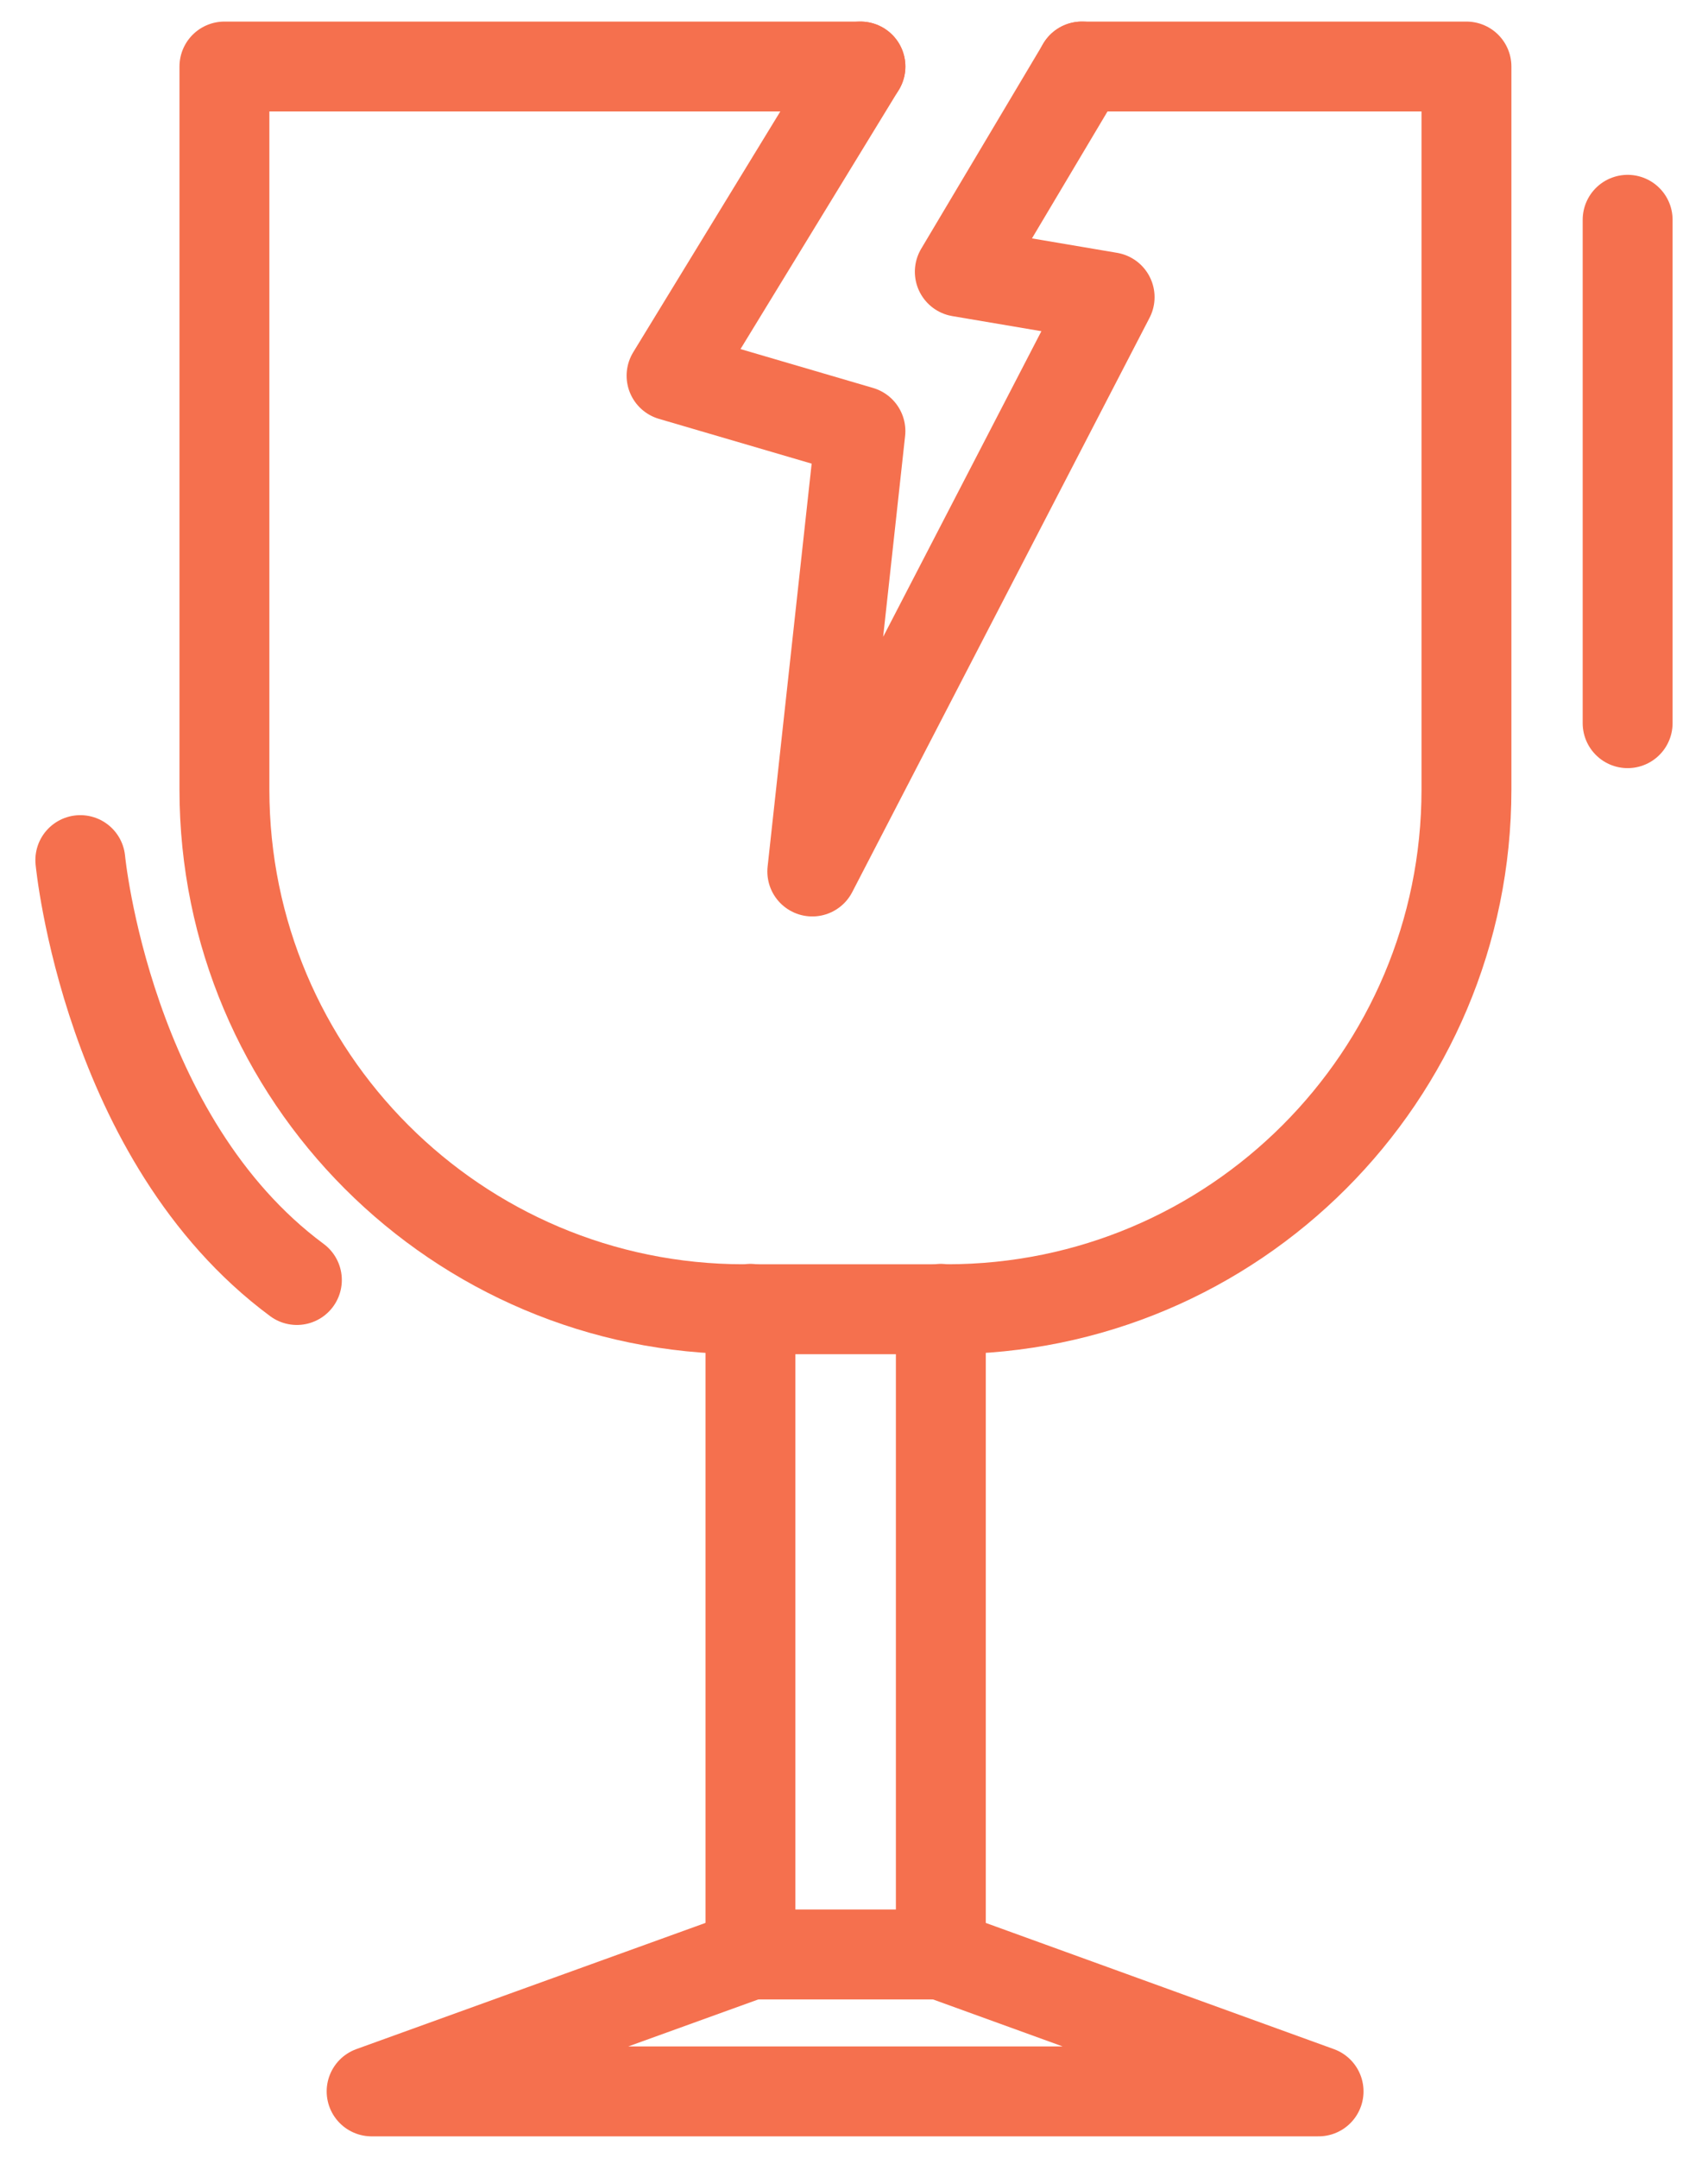
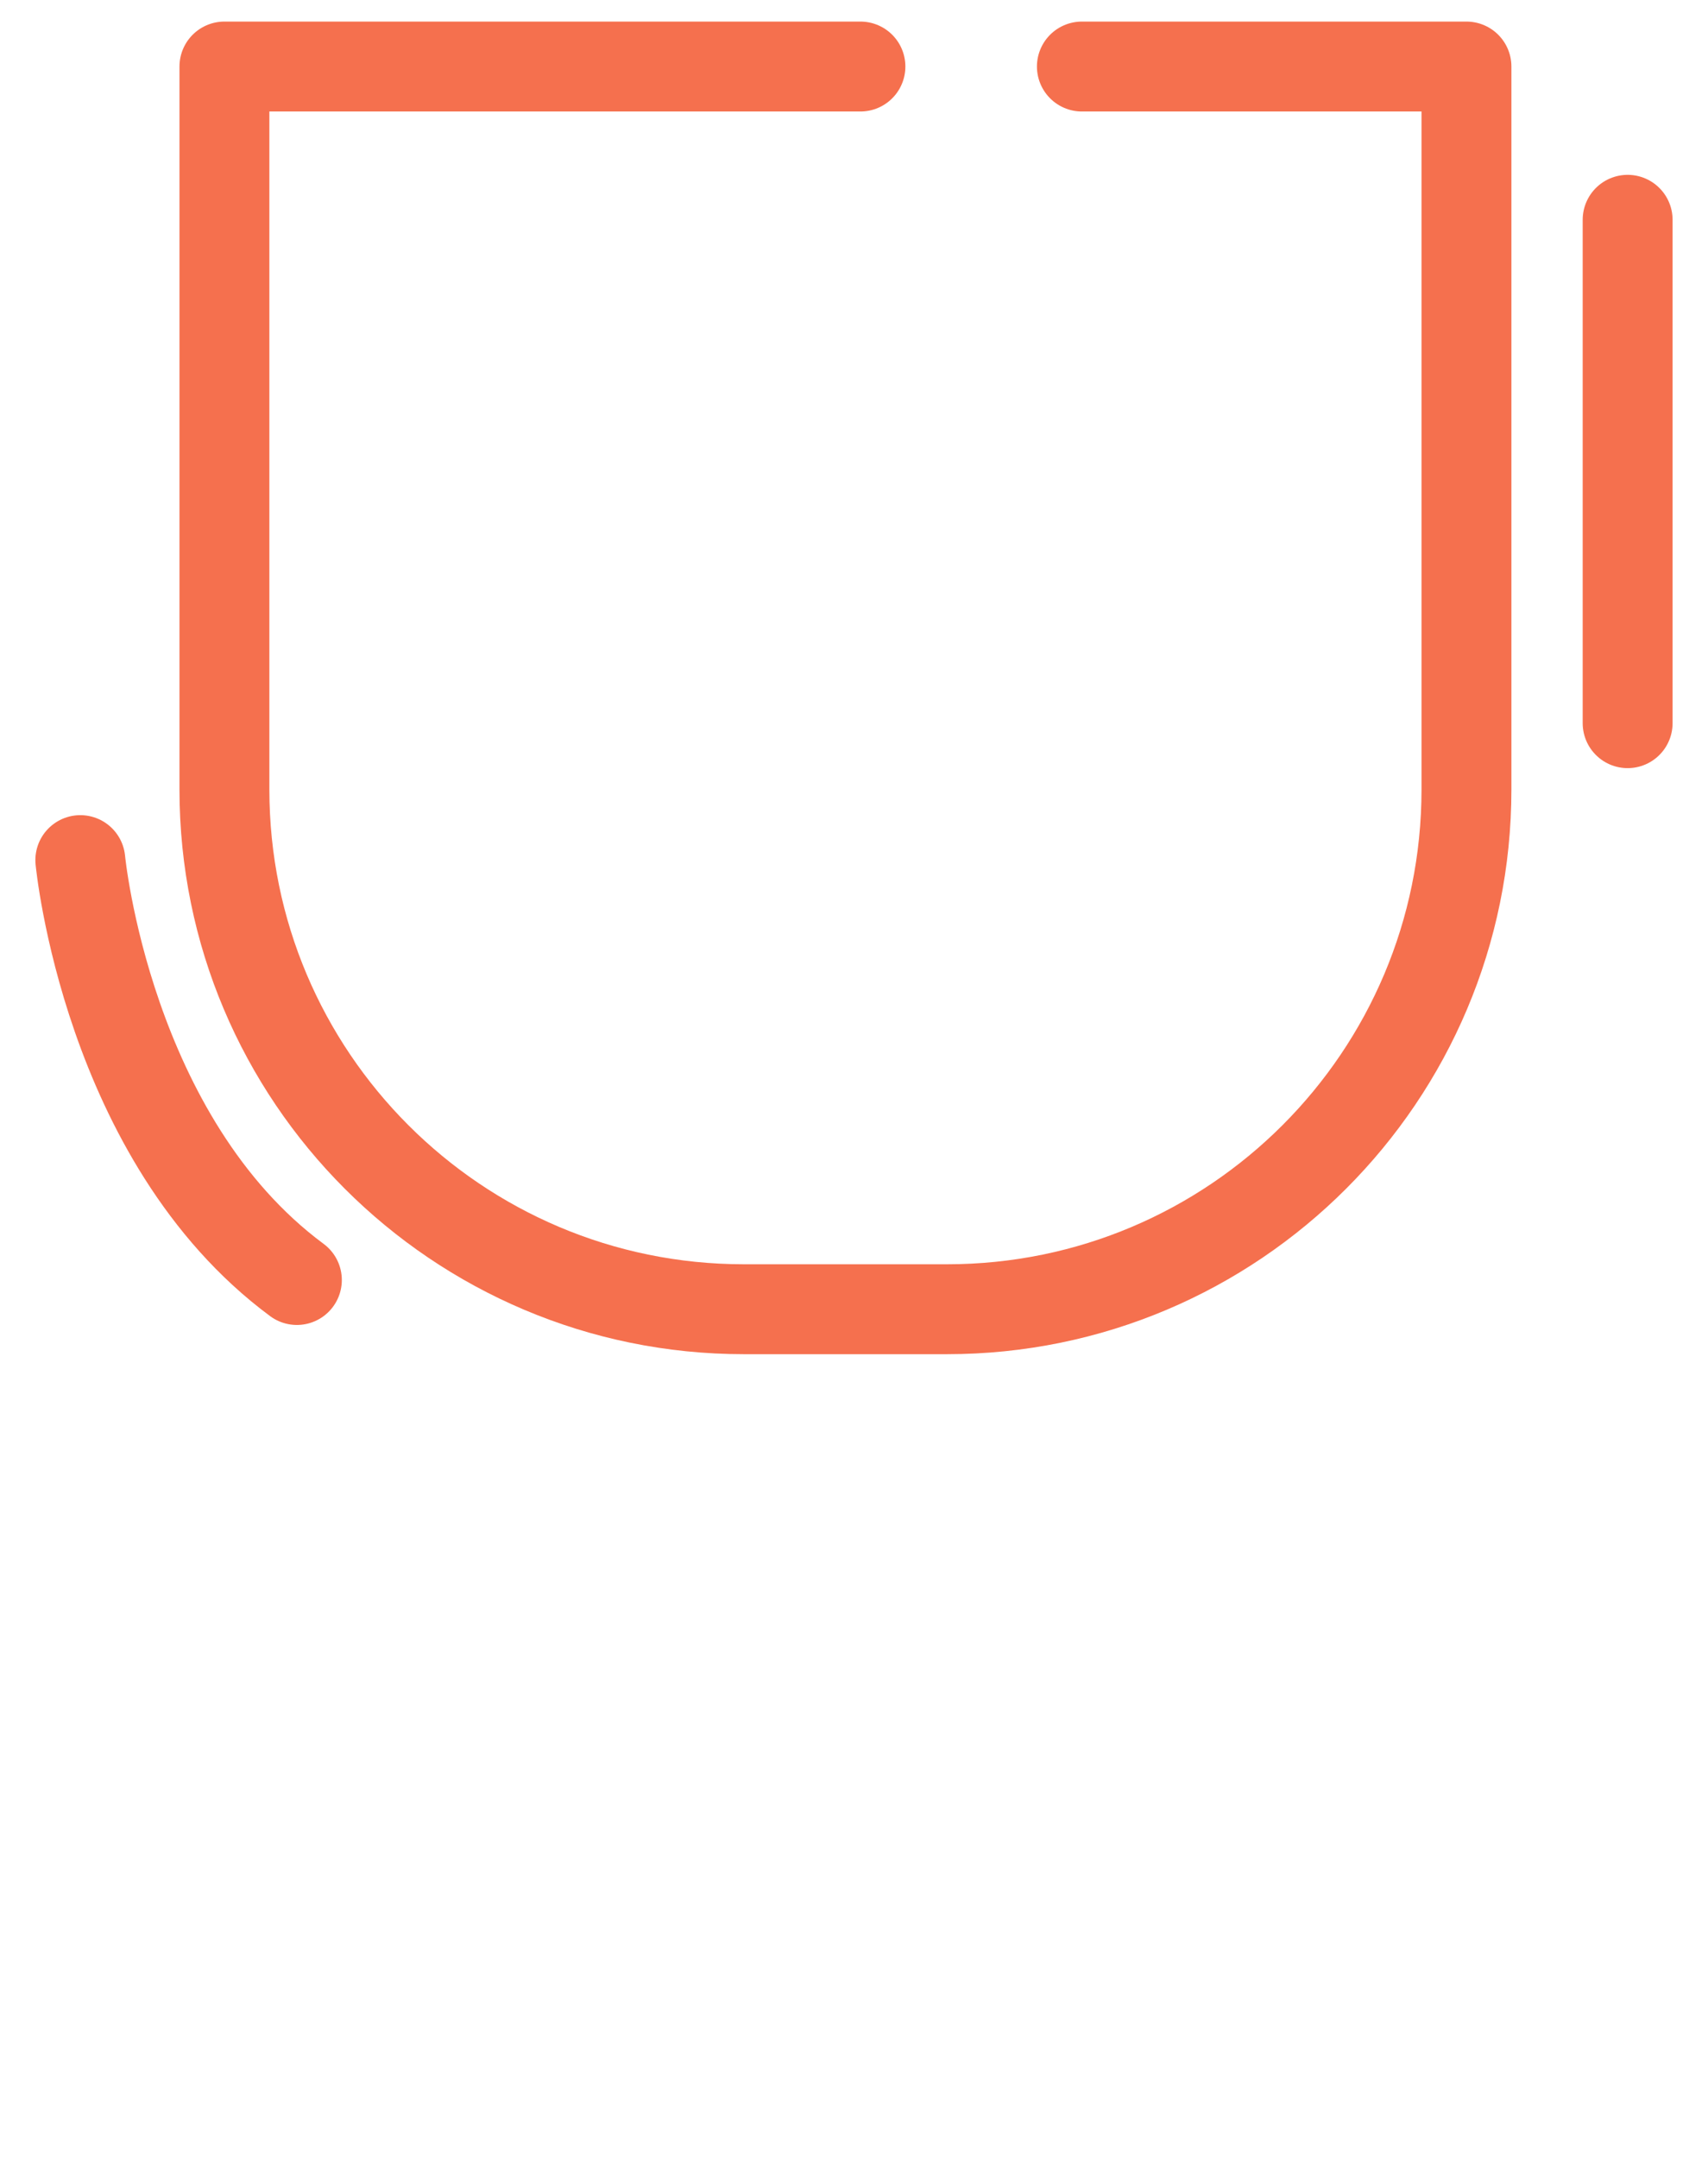
<svg xmlns="http://www.w3.org/2000/svg" width="38" height="48" viewBox="0 0 38 48" fill="none">
  <path d="M24.07 1.48H32.626V17.562C32.626 23.941 27.454 29.122 21.067 29.122H16.552C10.165 29.122 4.993 23.941 4.993 17.562V1.48H19.143" stroke="#F5704E" stroke-width="2" stroke-miterlimit="10" stroke-linecap="round" stroke-linejoin="round" />
-   <path d="M16.696 29.113V43.474H20.932V29.113" stroke="#F5704E" stroke-width="2" stroke-miterlimit="10" stroke-linecap="round" stroke-linejoin="round" />
-   <path d="M16.697 43.474L8.268 46.52H29.336L20.932 43.474" stroke="#F5704E" stroke-width="2" stroke-miterlimit="10" stroke-linecap="round" stroke-linejoin="round" />
-   <path d="M19.143 1.48L14.941 8.357L19.143 9.589L18.072 19.385L24.687 6.61L21.354 6.045L24.071 1.48" stroke="#F5704E" stroke-width="2" stroke-miterlimit="10" stroke-linecap="round" stroke-linejoin="round" />
  <path d="M1.787 19.132C1.787 19.132 2.378 25.342 6.605 28.472" stroke="#F5704E" stroke-width="2" stroke-miterlimit="10" stroke-linecap="round" stroke-linejoin="round" />
  <path d="M36.212 4.889V16.086" stroke="#F5704E" stroke-width="2" stroke-miterlimit="10" stroke-linecap="round" stroke-linejoin="round" />
</svg>